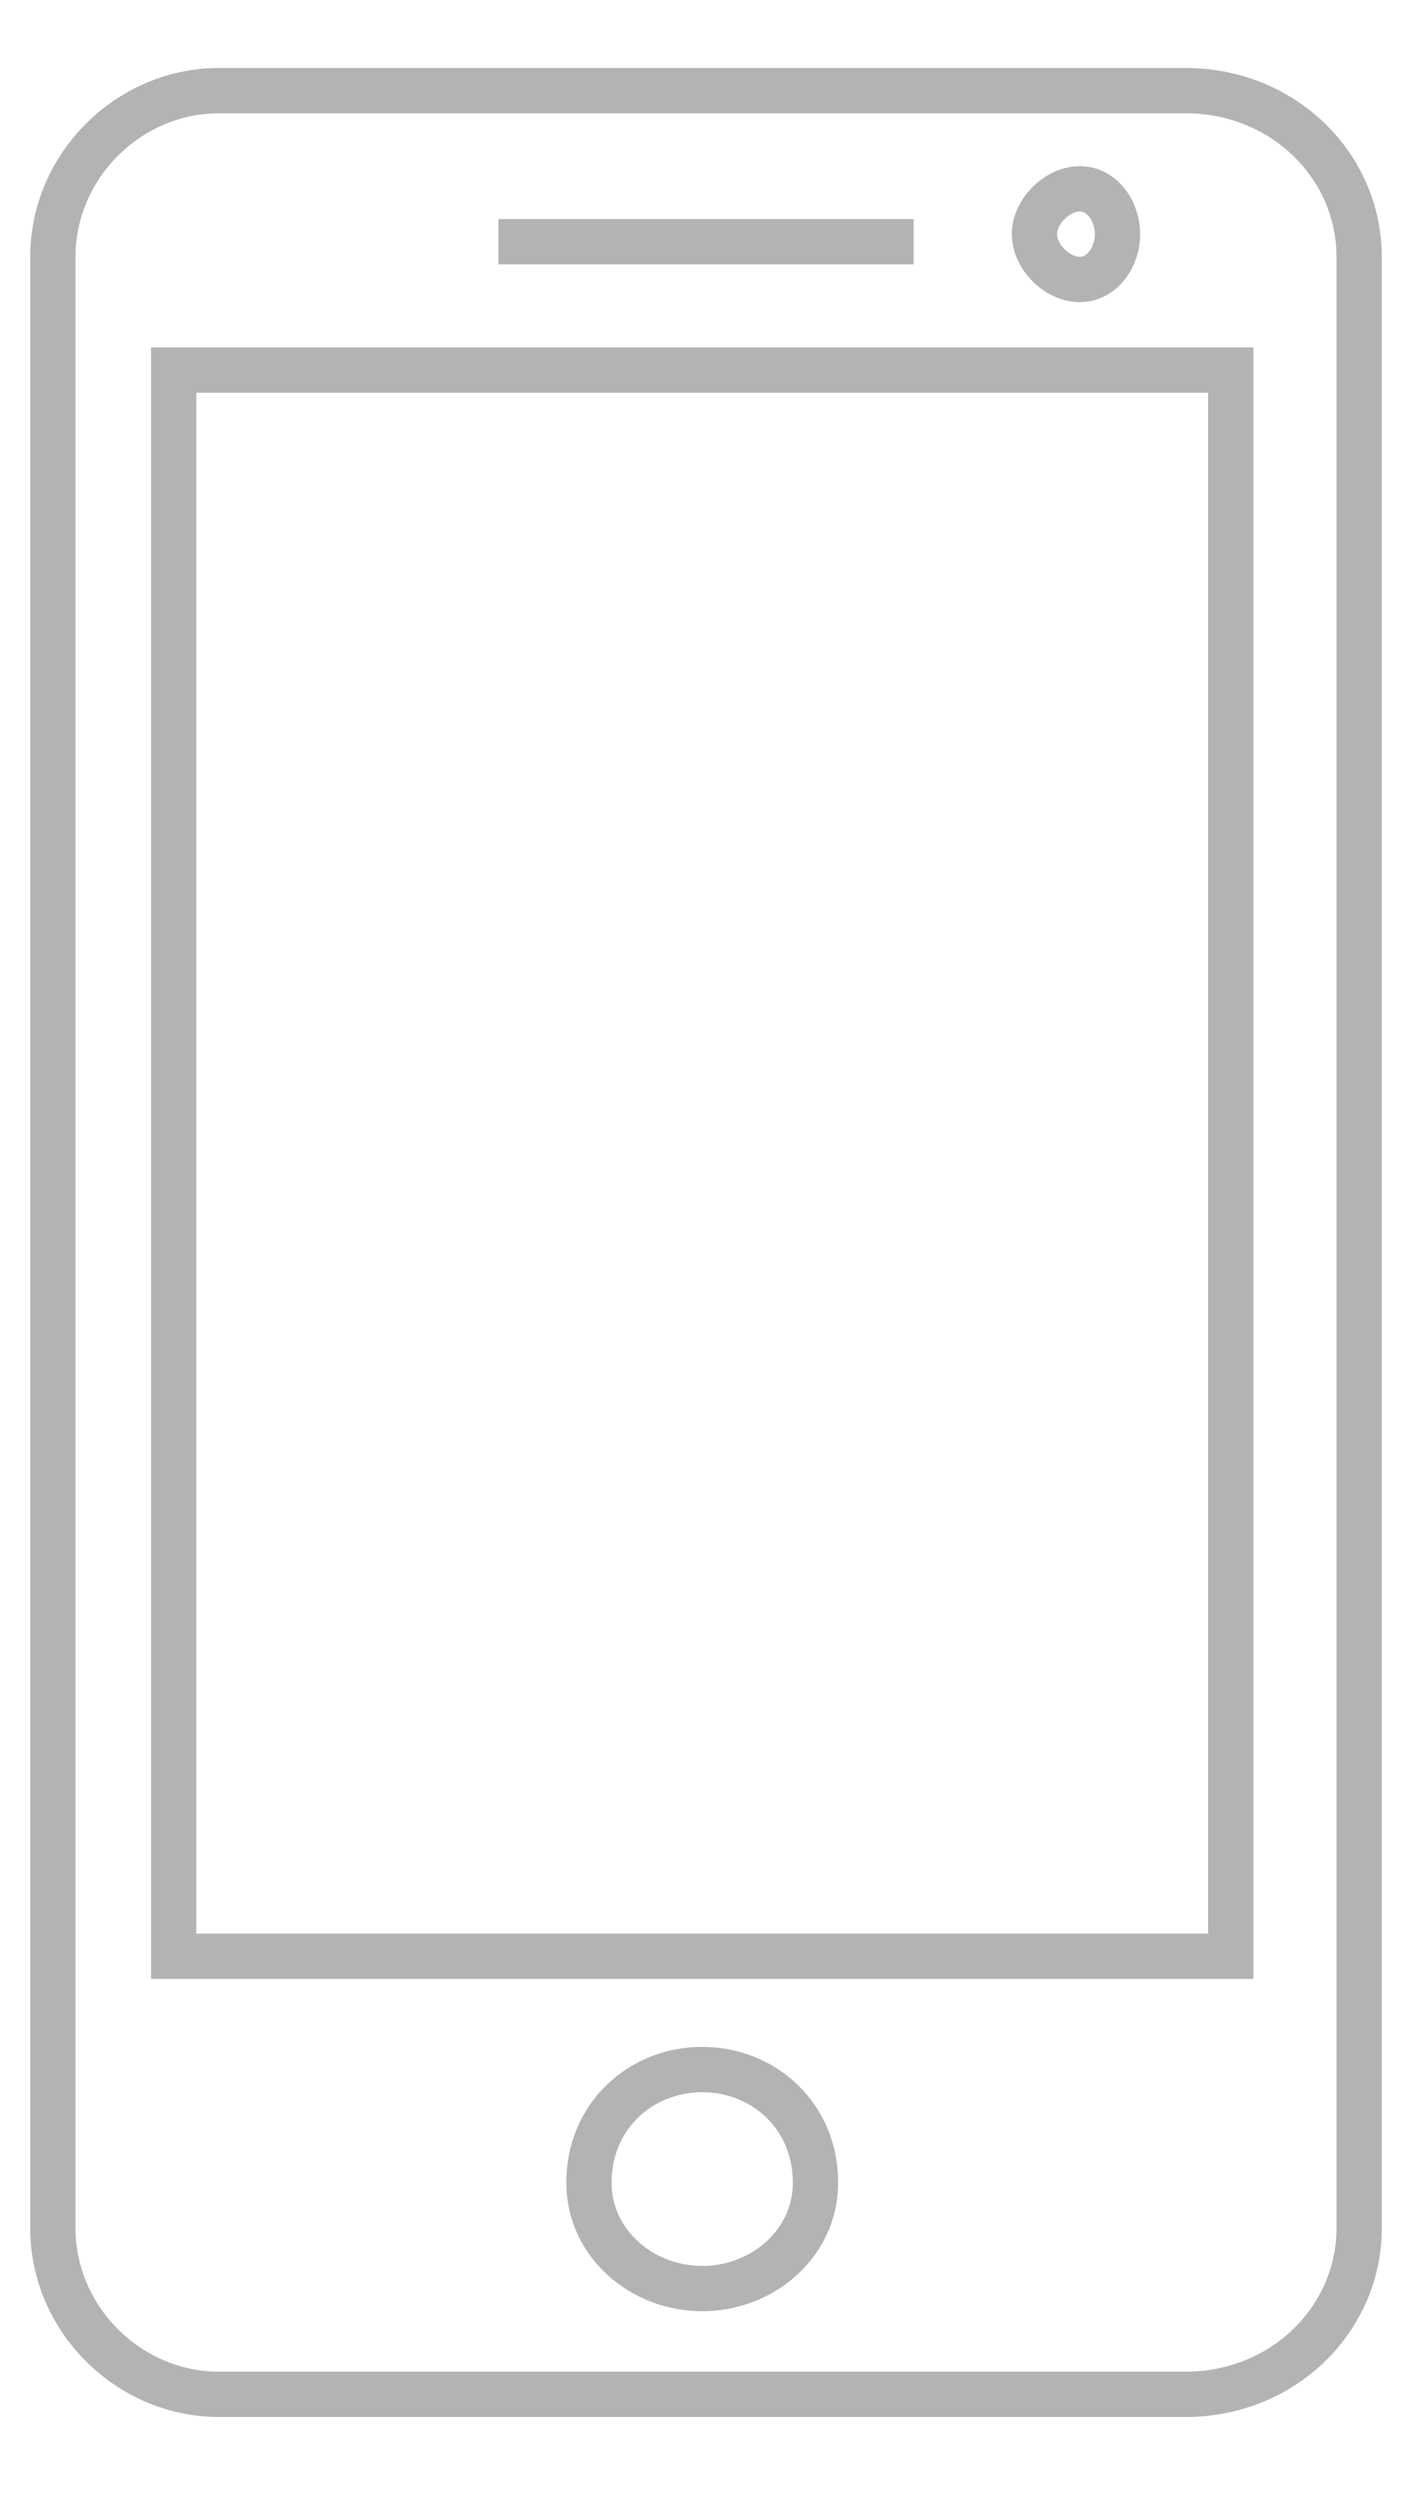
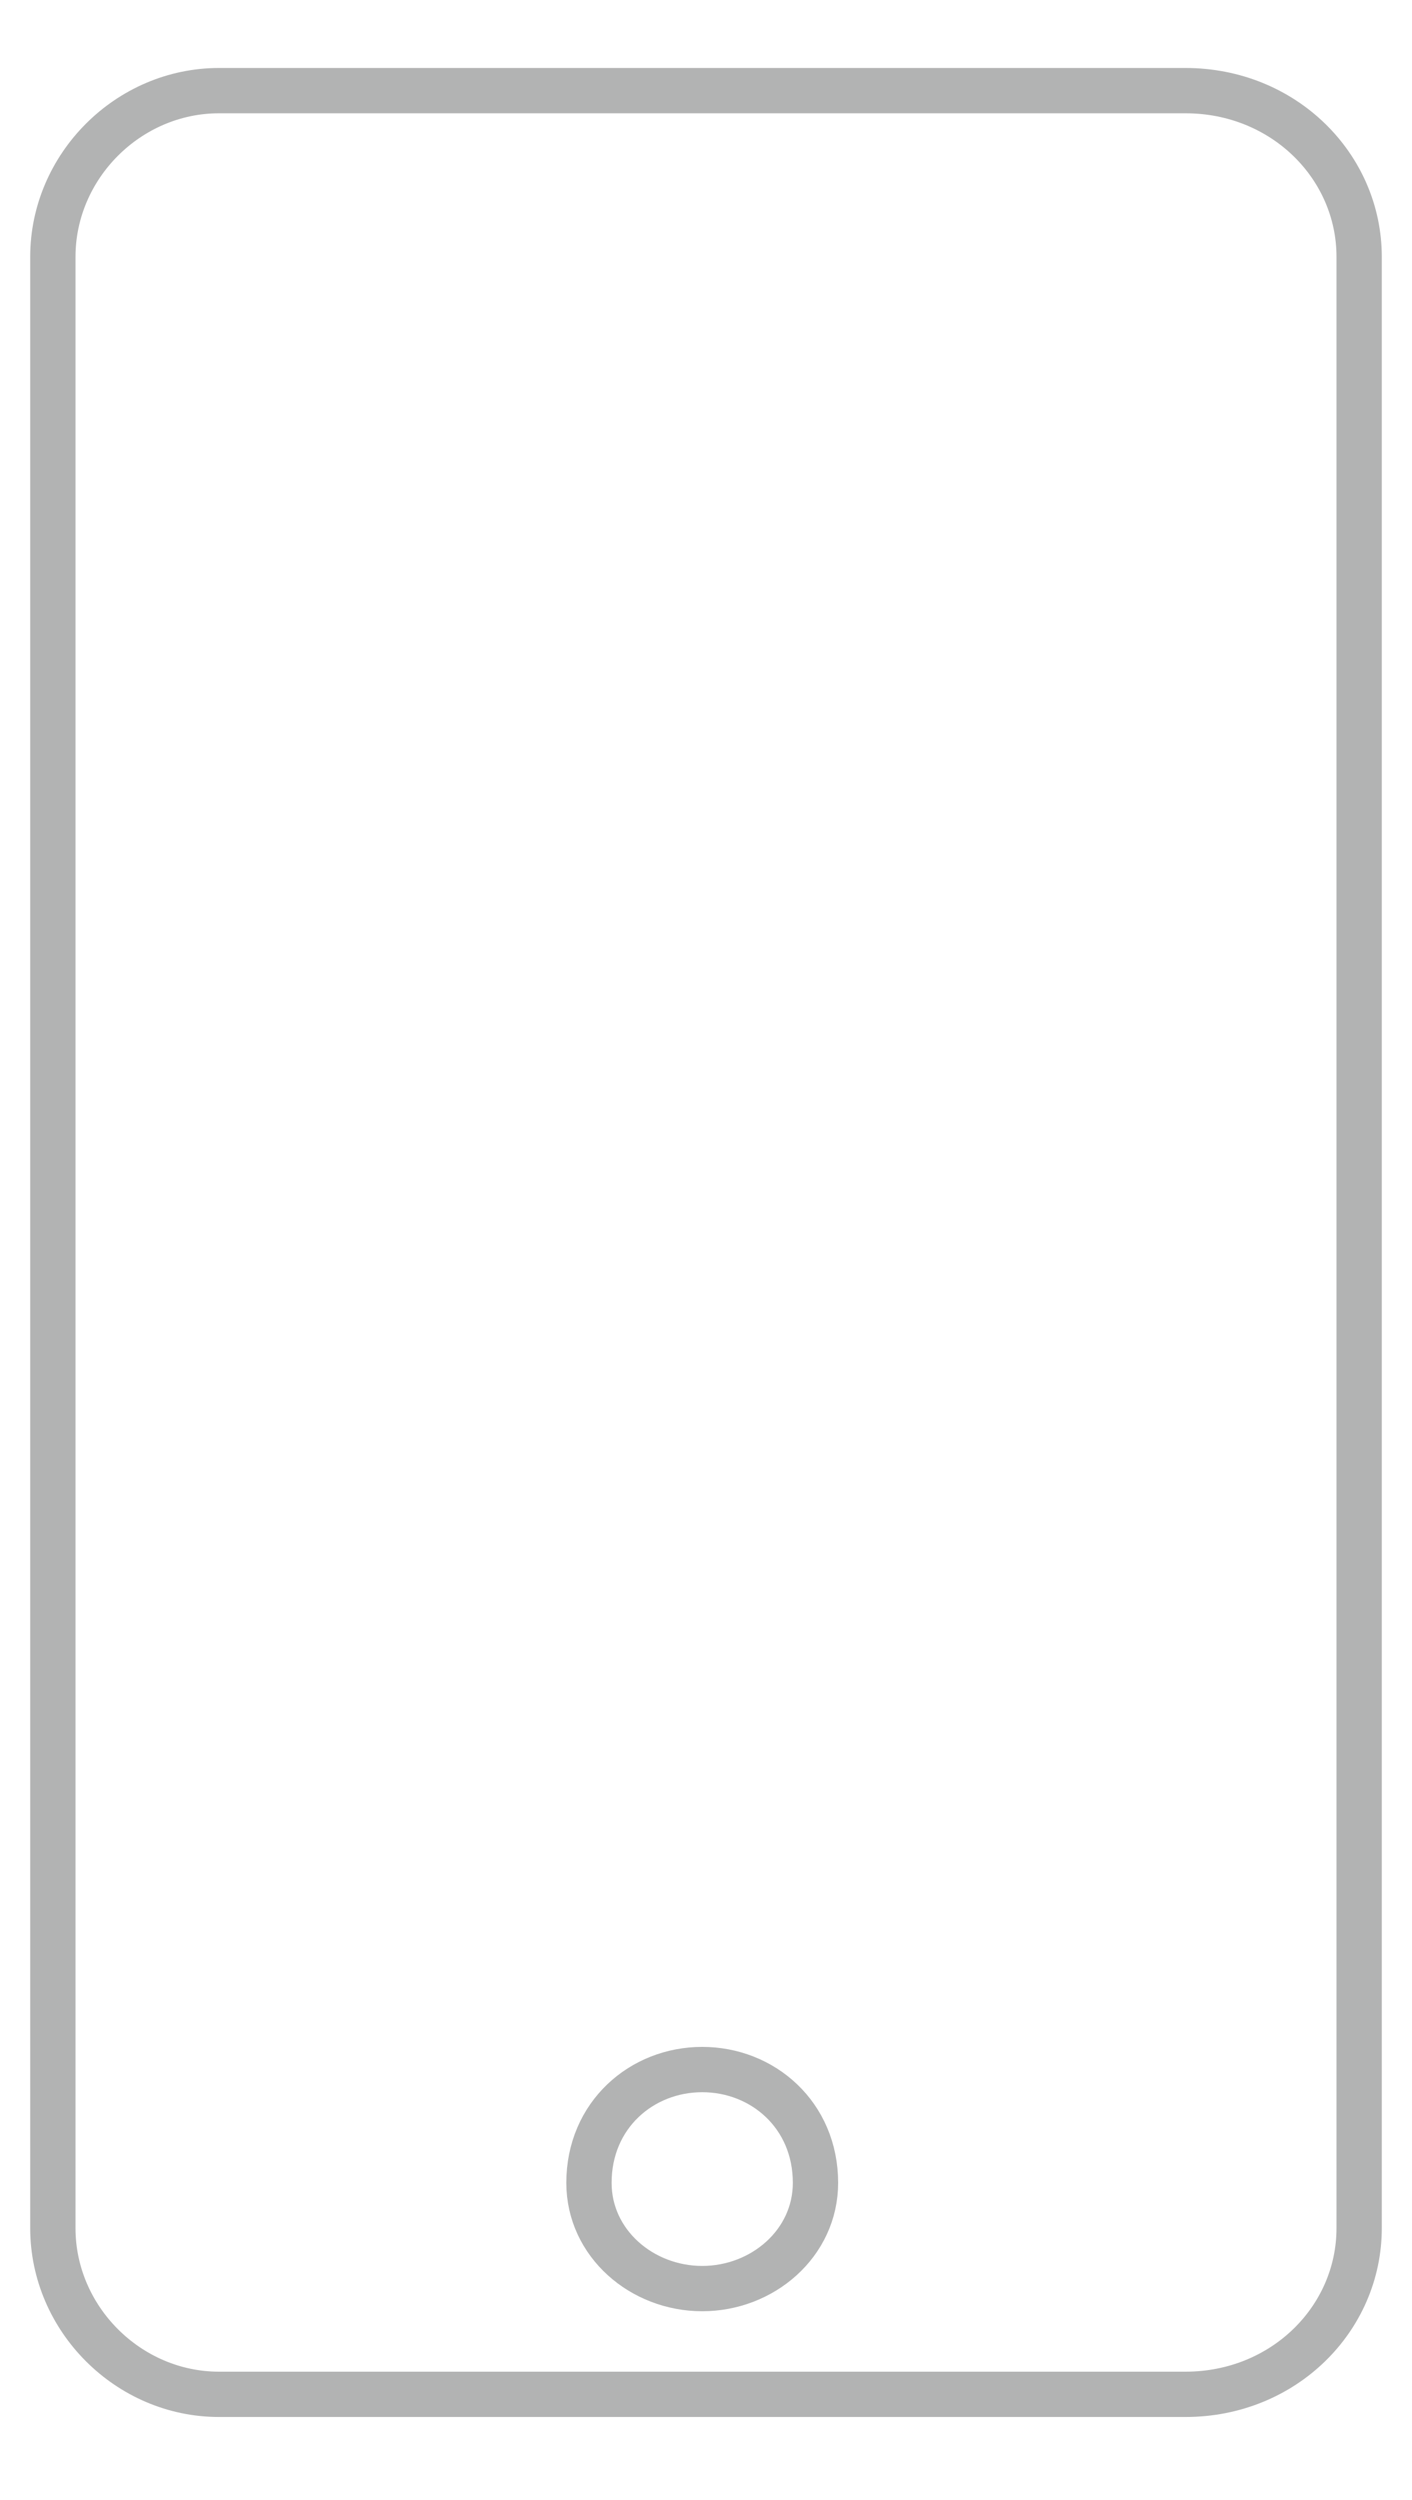
<svg xmlns="http://www.w3.org/2000/svg" xml:space="preserve" width="187px" height="331px" version="1.1" style="shape-rendering:geometricPrecision; text-rendering:geometricPrecision; image-rendering:optimizeQuality; fill-rule:evenodd; clip-rule:evenodd" viewBox="0 0 187 331">
  <defs>
    <style type="text/css">
   
    .str0 {stroke:#B2B3B3;stroke-width:5.999}
    .fil0 {fill:none}
   
  </style>
  </defs>
  <g id="Слой_x0020_1">
    <path class="fil0 str0" d="M157 12l0 0 -128 0c-12,0 -22,10 -22,22l0 261c0,12 10,22 22,22l128 0c13,0 23,-10 23,-22l0 -261c0,-12 -10,-22 -23,-22z" />
-     <path class="fil0 str0" d="M143 25l0 0c3,0 5,3 5,6 0,3 -2,6 -5,6 -3,0 -6,-3 -6,-6 0,-3 3,-6 6,-6l0 0z" />
-     <path class="fil0 str0" d="M93 303l0 0c-8,0 -15,-6 -15,-14 0,-9 7,-15 15,-15 8,0 15,6 15,15 0,8 -7,14 -15,14l0 0z" />
-     <polygon class="fil0 str0" points="163,259 23,259 23,49 163,49 " />
-     <line class="fil0 str0" x1="66" y1="32" x2="121" y2="32" />
+     <path class="fil0 str0" d="M93 303l0 0c-8,0 -15,-6 -15,-14 0,-9 7,-15 15,-15 8,0 15,6 15,15 0,8 -7,14 -15,14z" />
  </g>
</svg>